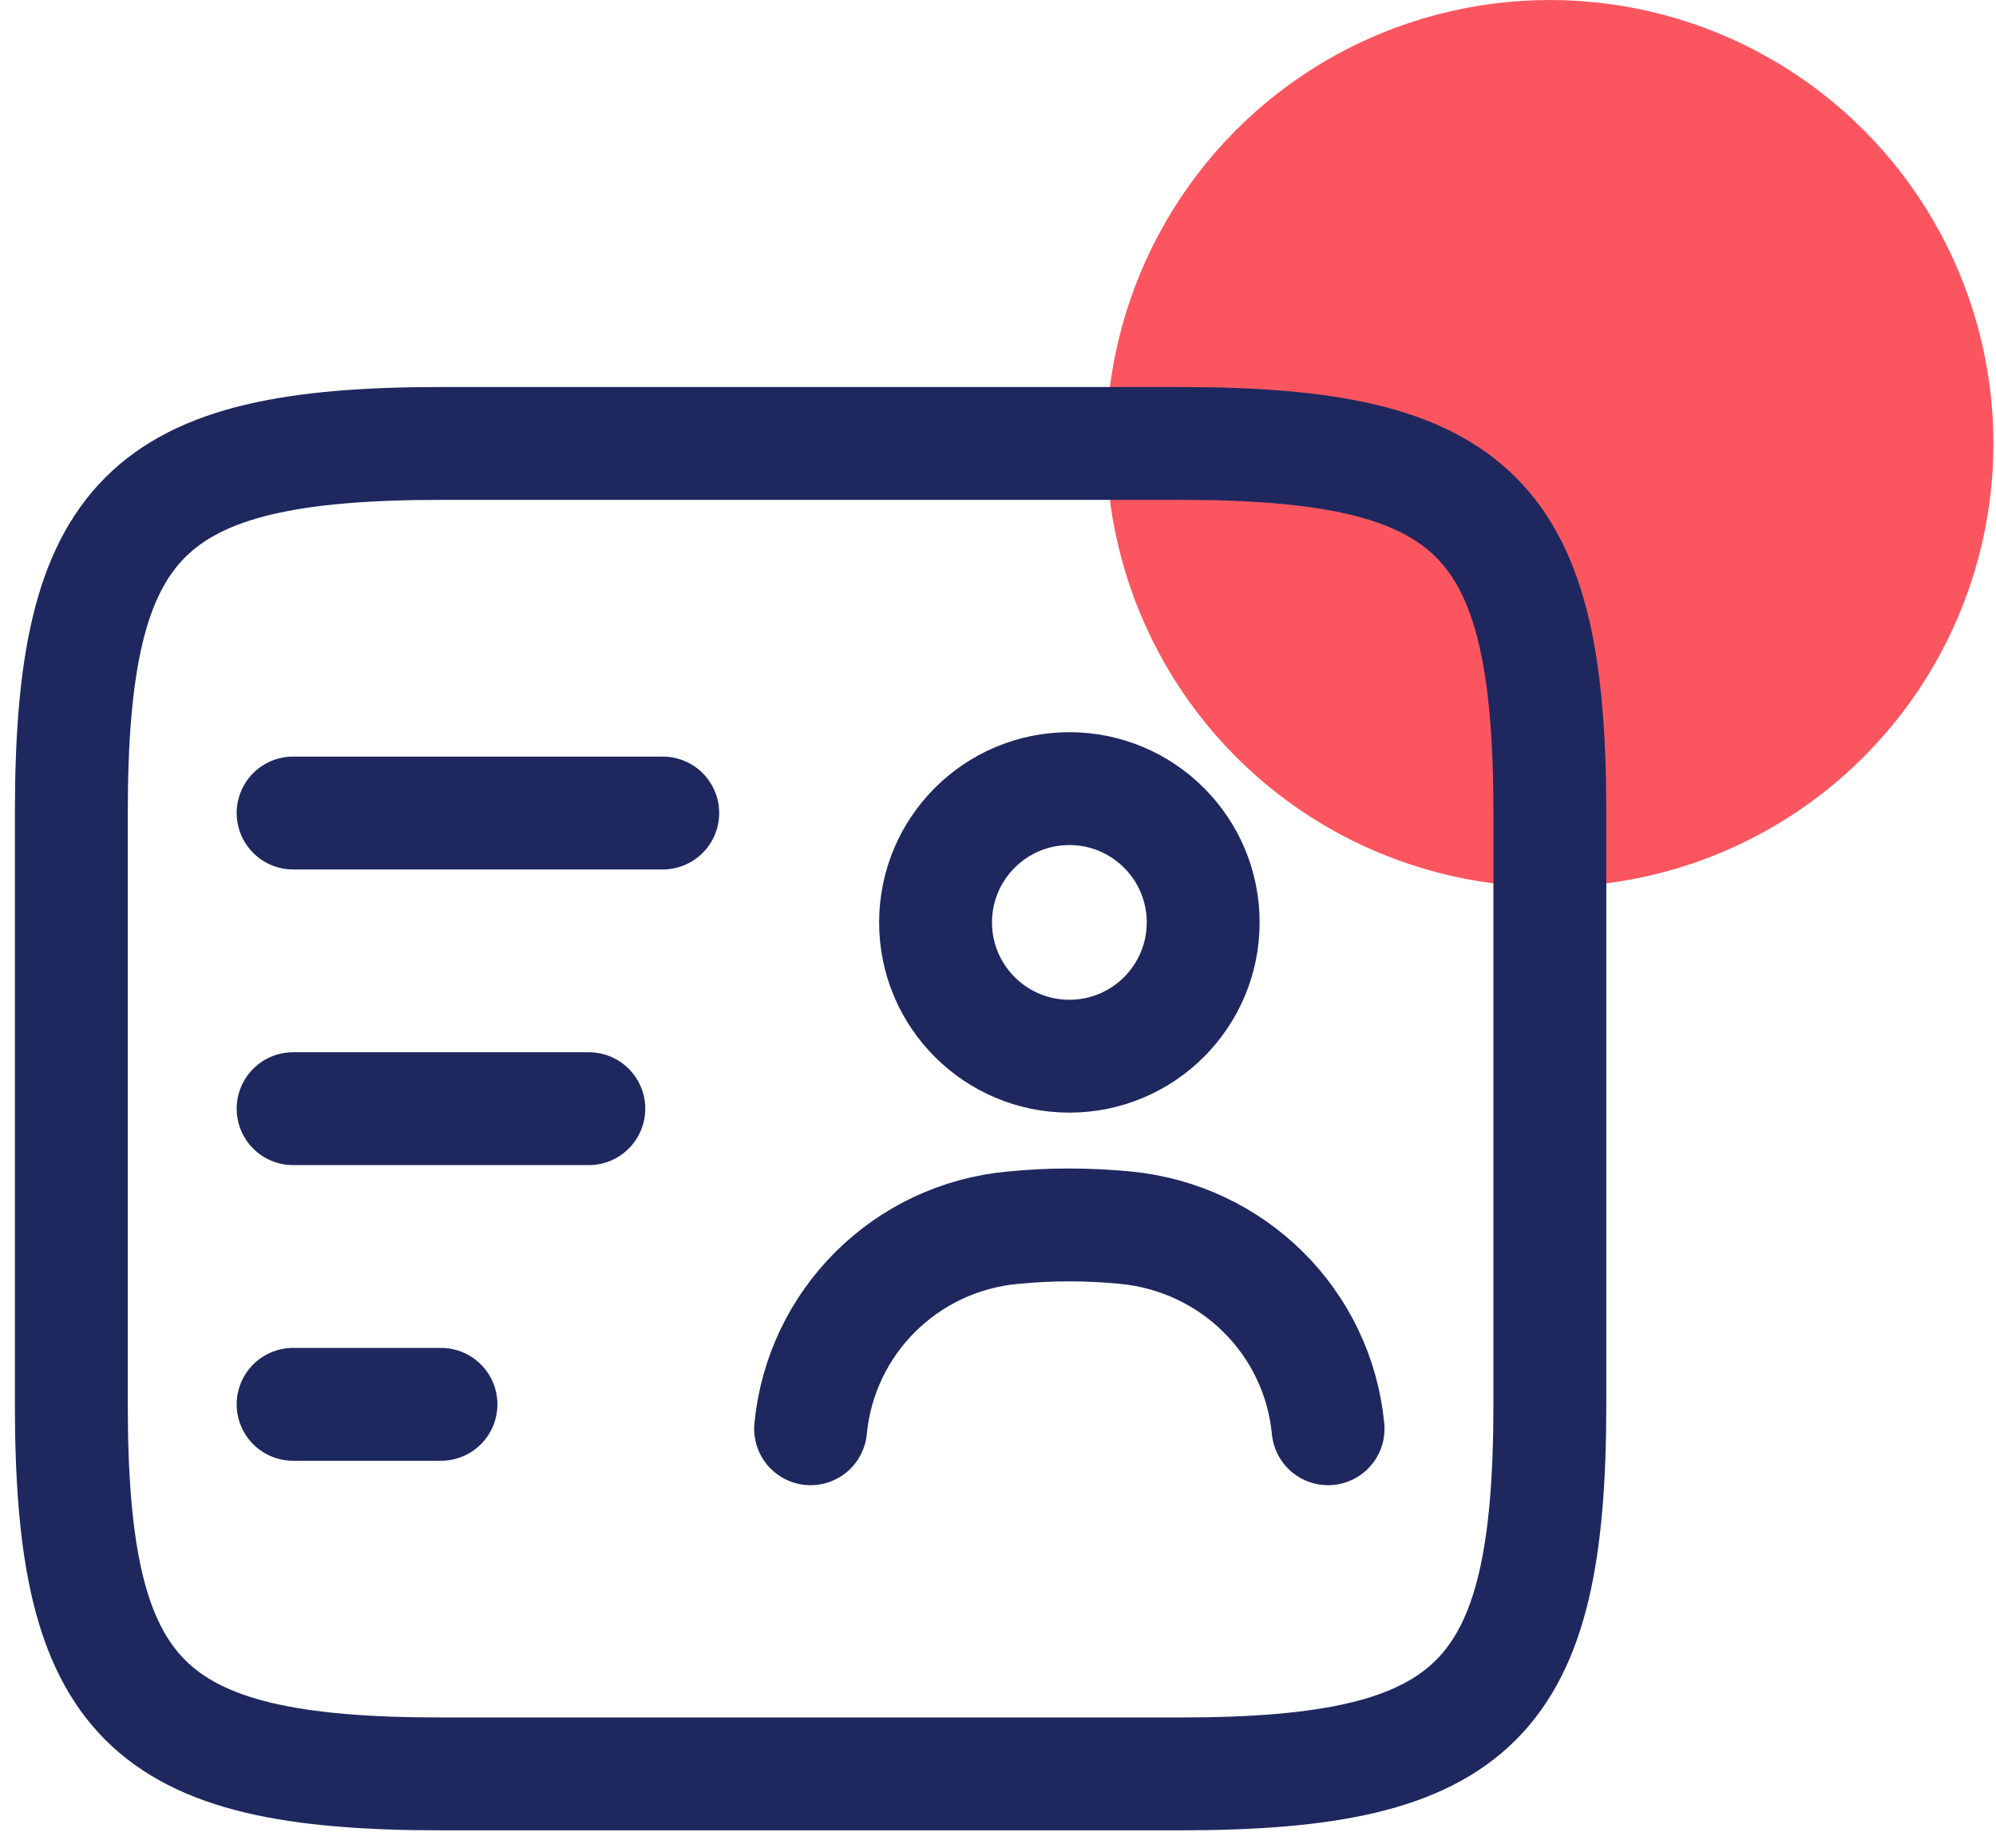
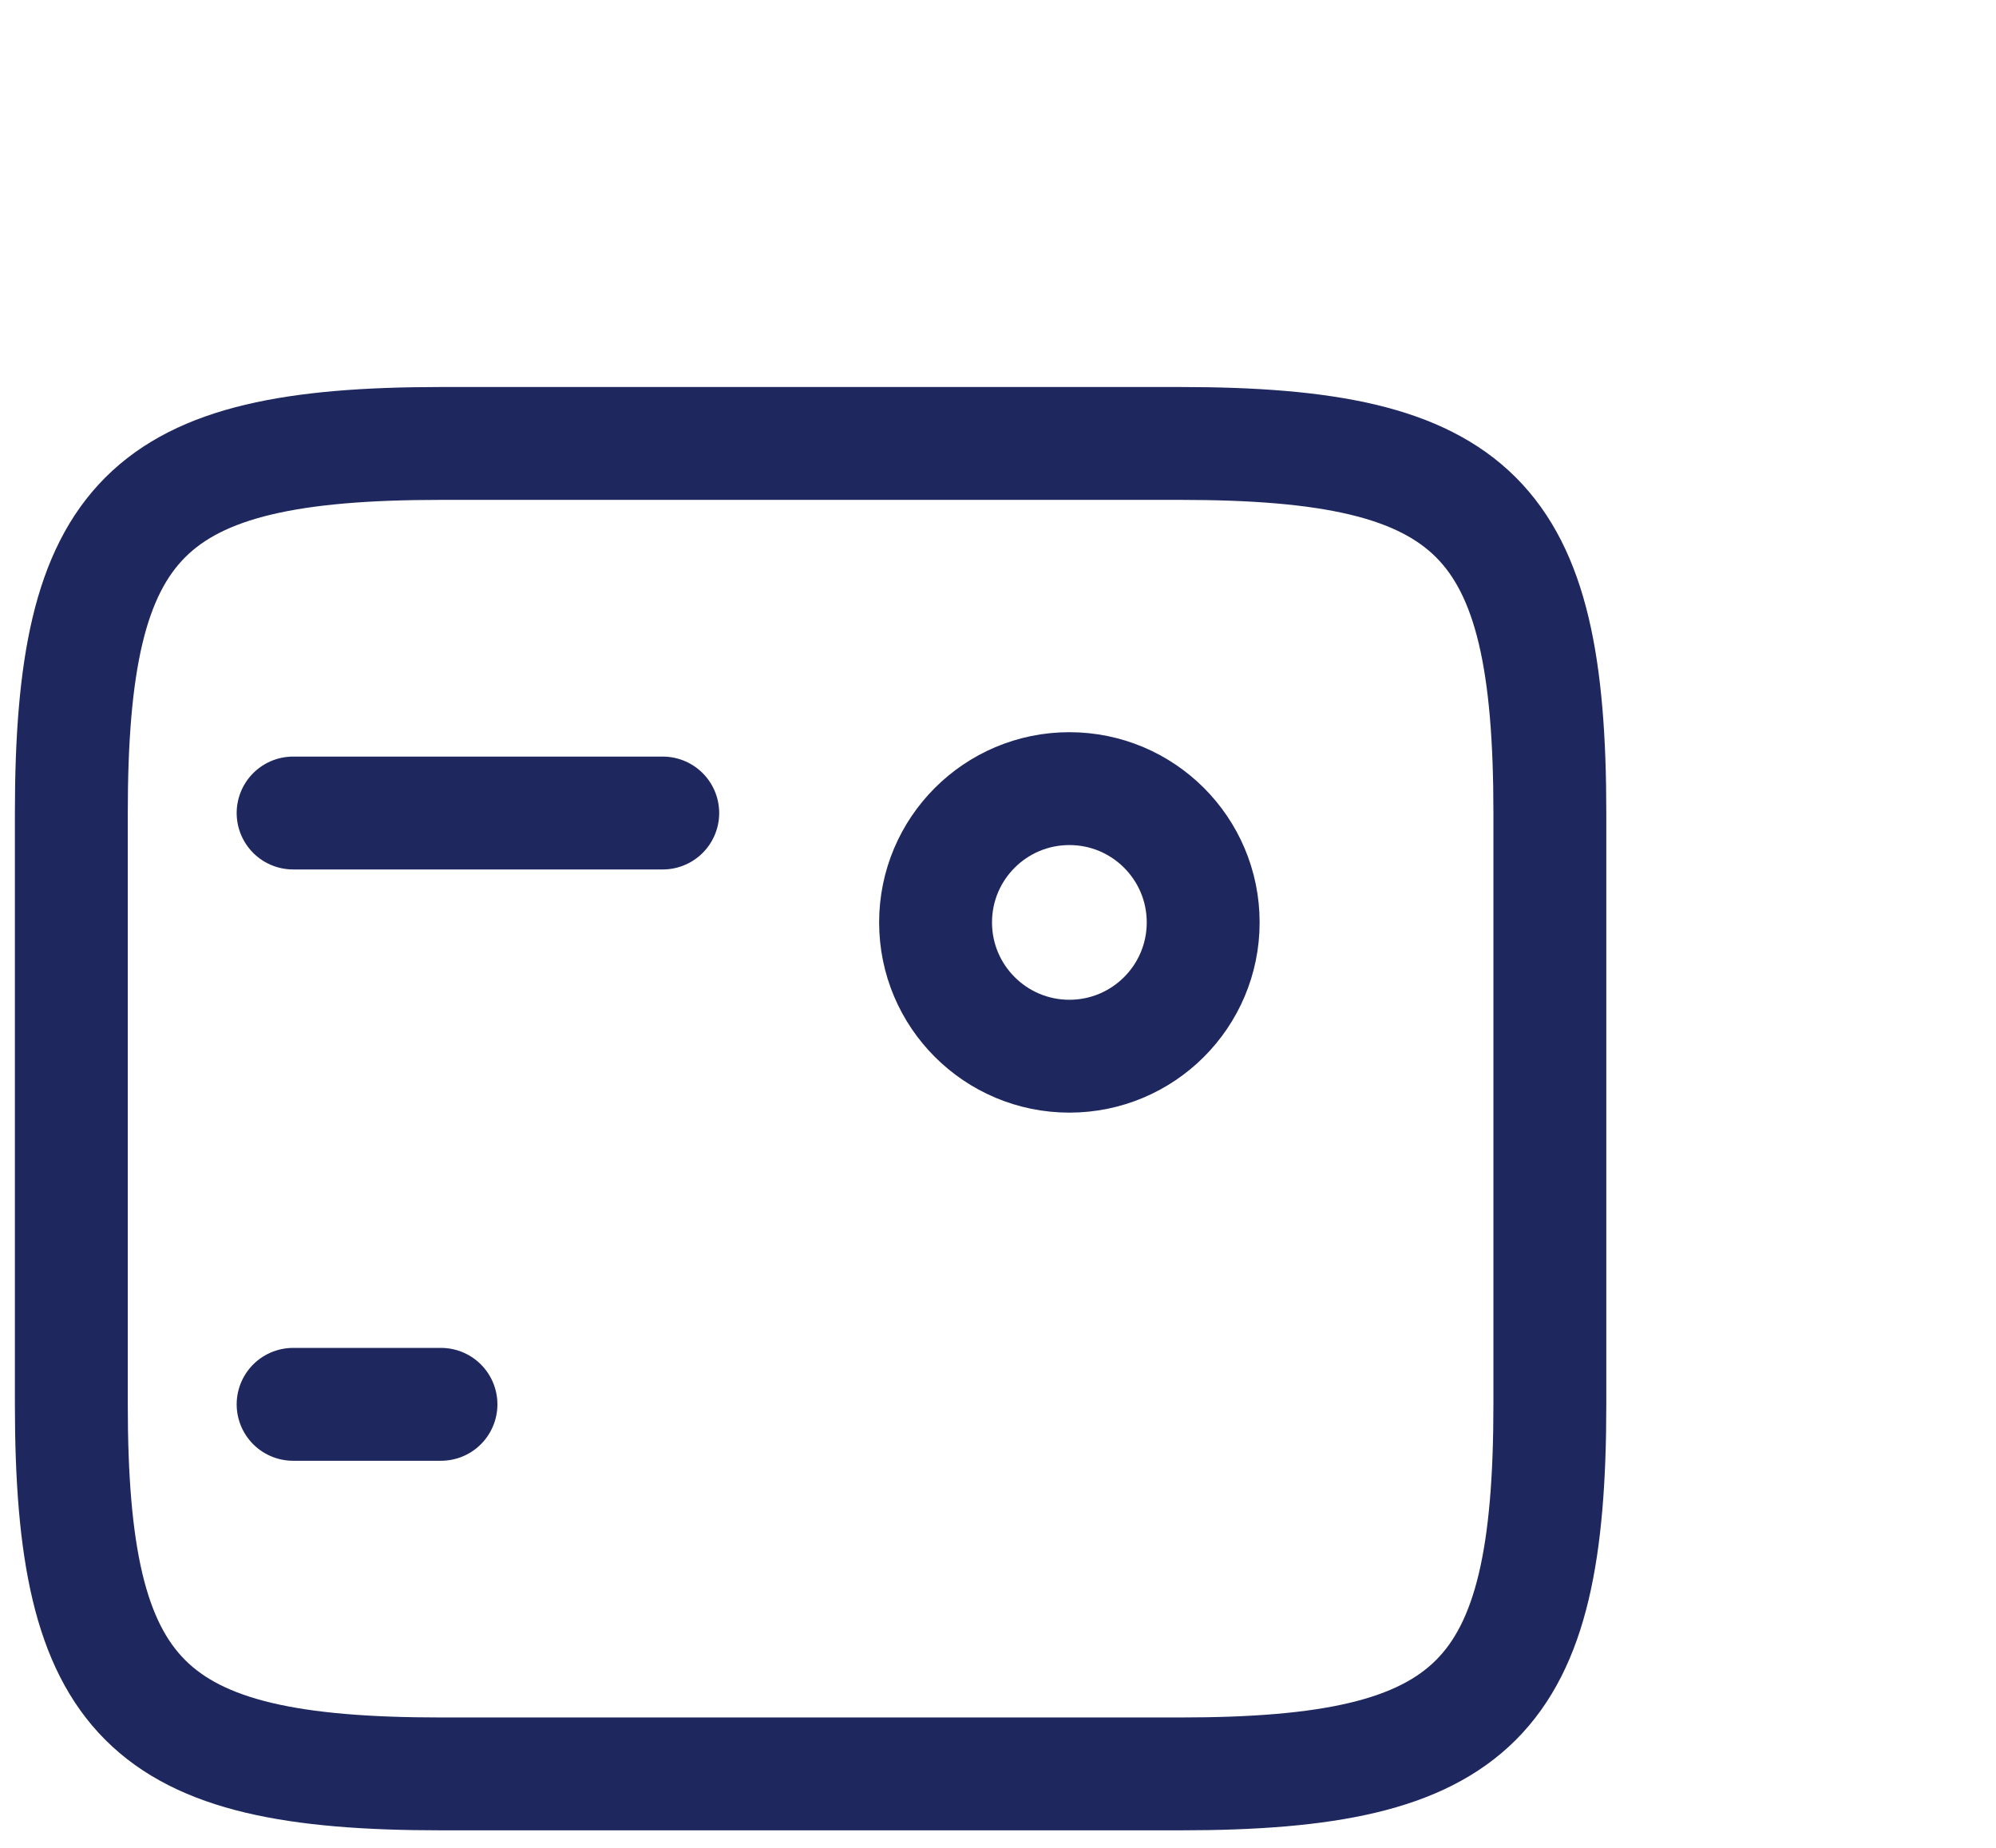
<svg xmlns="http://www.w3.org/2000/svg" width="54" height="50" viewBox="0 0 54 50" fill="none">
-   <ellipse cx="12" cy="12" rx="12" ry="12" transform="matrix(-1 0 0 1 53.93 0)" fill="#FB5660" />
  <path d="M11.93 47.999H31.93C39.93 47.999 41.93 45.999 41.93 37.999V21.999C41.93 13.999 39.93 11.999 31.93 11.999H11.93C3.93 11.999 1.93 13.999 1.93 21.999V37.999C1.93 45.999 3.93 47.999 11.93 47.999Z" stroke="#1E285F" stroke-width="3.054" stroke-linecap="round" stroke-linejoin="round" />
  <path d="M17.93 21.999H7.93" stroke="#1E285F" stroke-width="3.054" stroke-linecap="round" stroke-linejoin="round" />
-   <path d="M15.93 29.999H7.93" stroke="#1E285F" stroke-width="3.054" stroke-linecap="round" stroke-linejoin="round" />
  <path d="M11.93 37.999H7.93" stroke="#1E285F" stroke-width="3.054" stroke-linecap="round" stroke-linejoin="round" />
  <path d="M28.931 28.579C26.932 28.579 25.311 26.958 25.311 24.959C25.311 22.96 26.932 21.339 28.931 21.339C30.93 21.339 32.551 22.96 32.551 24.959C32.551 26.958 30.93 28.579 28.931 28.579Z" stroke="#1E285F" stroke-width="3.054" stroke-linecap="round" stroke-linejoin="round" />
-   <path d="M21.93 38.66C22.21 35.76 24.51 33.48 27.41 33.219C28.41 33.12 29.43 33.12 30.45 33.219C33.35 33.499 35.65 35.76 35.93 38.66" stroke="#1E285F" stroke-width="3.054" stroke-linecap="round" stroke-linejoin="round" />
</svg>